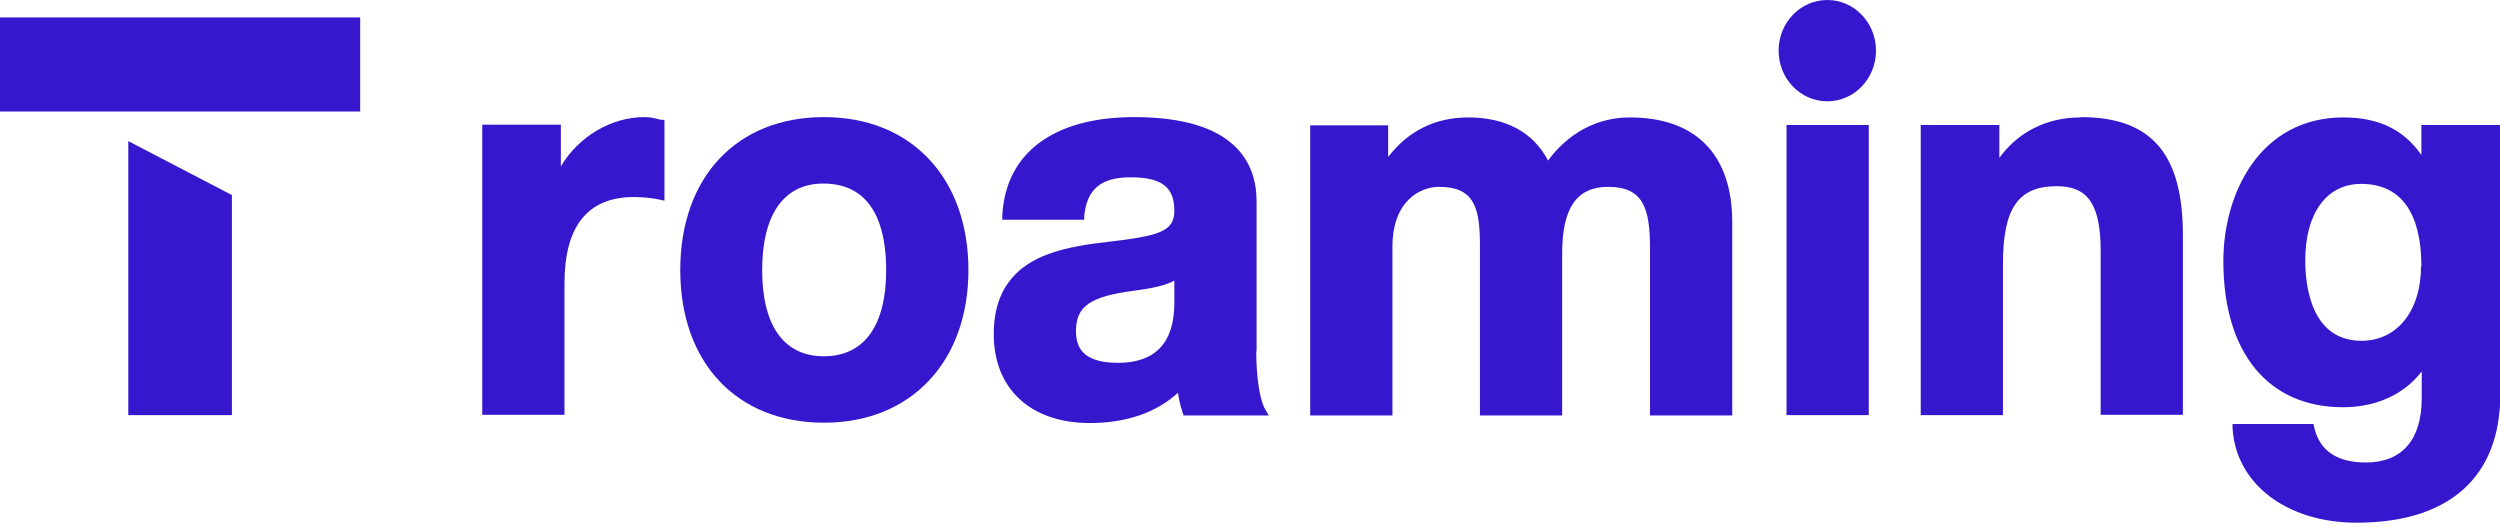
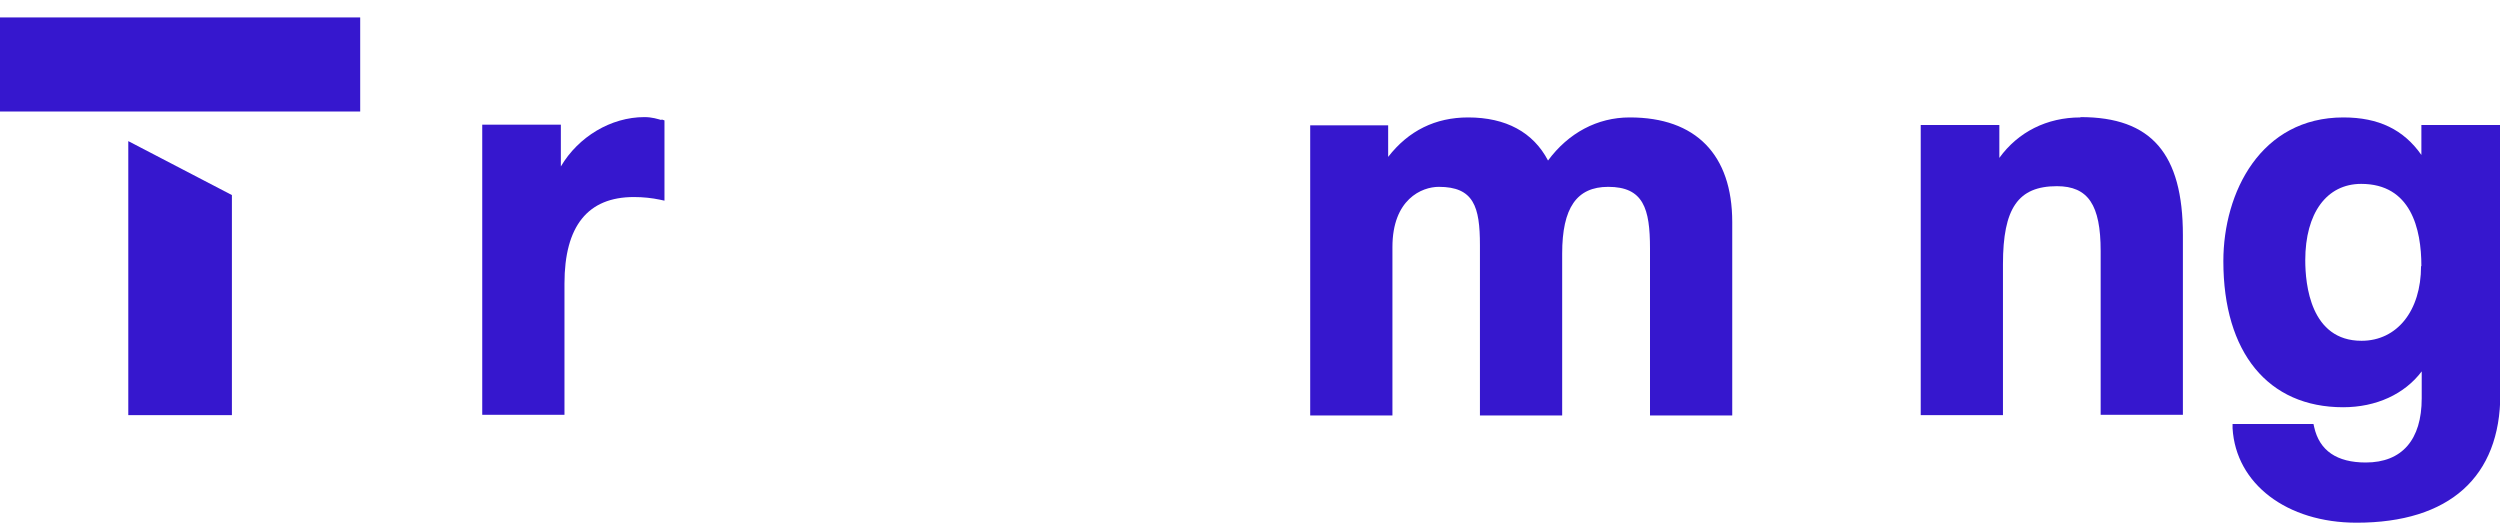
<svg xmlns="http://www.w3.org/2000/svg" viewBox="0 0 76 16" fill="none">
  <path d="M20.11 3.65C20 3.62 19.83 3.56 19.59 3.56C18.57 3.56 17.58 4.16 17.05 5.06V3.79H14.66V12.61H17.16V8.62C17.16 6.87 17.87 5.99 19.27 5.99C19.56 5.99 19.82 6.02 20.06 6.07L20.2 6.1V3.66L20.11 3.63V3.65Z" fill="#3617CE" />
-   <path d="M25.04 10.83C23.83 10.83 23.17 9.9 23.17 8.21C23.17 6.52 23.83 5.58 25.03 5.58C26.61 5.58 26.94 7.01 26.94 8.21C26.94 9.9 26.27 10.83 25.05 10.83M25.05 3.56C22.39 3.56 20.68 5.39 20.68 8.21C20.68 11.03 22.4 12.85 25.05 12.85C27.7 12.85 29.44 10.99 29.44 8.21C29.44 5.43 27.72 3.56 25.05 3.56Z" fill="#3617CE" />
-   <path d="M33.98 11.03C32.84 11.03 32.71 10.48 32.71 10.06C32.71 9.31 33.15 9.01 34.46 8.84C35.07 8.76 35.45 8.67 35.7 8.53V9.21C35.7 10.42 35.12 11.03 33.99 11.03M38.2 10.67V6.12C38.2 4.95 37.55 3.56 34.48 3.56C32.03 3.56 30.57 4.65 30.47 6.55V6.68H32.96V6.57C33.04 5.75 33.47 5.39 34.37 5.39C35.32 5.39 35.7 5.69 35.7 6.41C35.7 7.03 35.25 7.17 33.7 7.35C32.31 7.5 31.52 7.76 30.97 8.24C30.46 8.7 30.21 9.32 30.21 10.16C30.21 11.82 31.33 12.86 33.13 12.86C34.24 12.86 35.16 12.54 35.81 11.94C35.84 12.13 35.88 12.33 35.95 12.54L35.98 12.63H38.57L38.46 12.44C38.3 12.17 38.19 11.47 38.19 10.68" fill="#3617CE" />
  <path d="M49.54 3.57C48.56 3.57 47.68 4.04 47.06 4.88C46.61 4.02 45.78 3.57 44.63 3.57C43.64 3.57 42.82 3.97 42.2 4.77V3.81H39.83V12.63H42.33V7.51C42.33 6.06 43.22 5.68 43.74 5.68C44.8 5.68 44.99 6.28 44.99 7.45V12.63H47.49V7.71C47.49 6.32 47.93 5.68 48.89 5.68C49.96 5.68 50.16 6.34 50.16 7.55V12.63H52.66V6.75C52.66 4.7 51.55 3.57 49.55 3.57" fill="#3617CE" />
-   <path d="M56.81 3.8H54.31V12.62H56.81V3.8Z" fill="#3617CE" />
  <path d="M63.24 3.57C62.23 3.57 61.35 4.01 60.78 4.8V3.8H58.39V12.62H60.89V8.03C60.89 6.33 61.35 5.66 62.53 5.66C63.48 5.66 63.86 6.23 63.86 7.63V12.61H66.36V7.15C66.36 4.67 65.4 3.56 63.25 3.56" fill="#3617CE" />
  <path d="M73.6 8.09C73.6 9.45 72.87 10.36 71.79 10.36C70.24 10.36 70.08 8.65 70.08 7.91C70.08 6.48 70.73 5.59 71.78 5.59C73.29 5.59 73.61 6.95 73.61 8.09M73.61 3.8V4.71C73.07 3.94 72.31 3.57 71.24 3.57C68.73 3.57 67.59 5.84 67.59 7.94C67.59 10.72 68.95 12.38 71.23 12.38C72.24 12.38 73.1 11.98 73.62 11.29V12.11C73.62 13.37 73.02 14.06 71.92 14.06C71.04 14.06 70.51 13.7 70.35 12.98L70.33 12.89H67.87V13.02C67.97 14.71 69.52 15.89 71.64 15.89C74.46 15.89 76.01 14.5 76.01 11.98V3.8H73.62H73.61Z" fill="#3617CE" />
-   <path d="M55.55 0C54.73 0 54.07 0.69 54.07 1.54C54.07 2.39 54.73 3.08 55.55 3.08C56.37 3.08 57.03 2.39 57.03 1.54C57.03 0.69 56.37 0 55.55 0Z" fill="#3617CE" />
  <path d="M10.95 0.53H0V3.39H10.95V0.53Z" fill="#3617CE" />
  <path d="M3.9 4.29V12.62H7.05V5.93L3.9 4.29Z" fill="#3617CE" />
</svg>